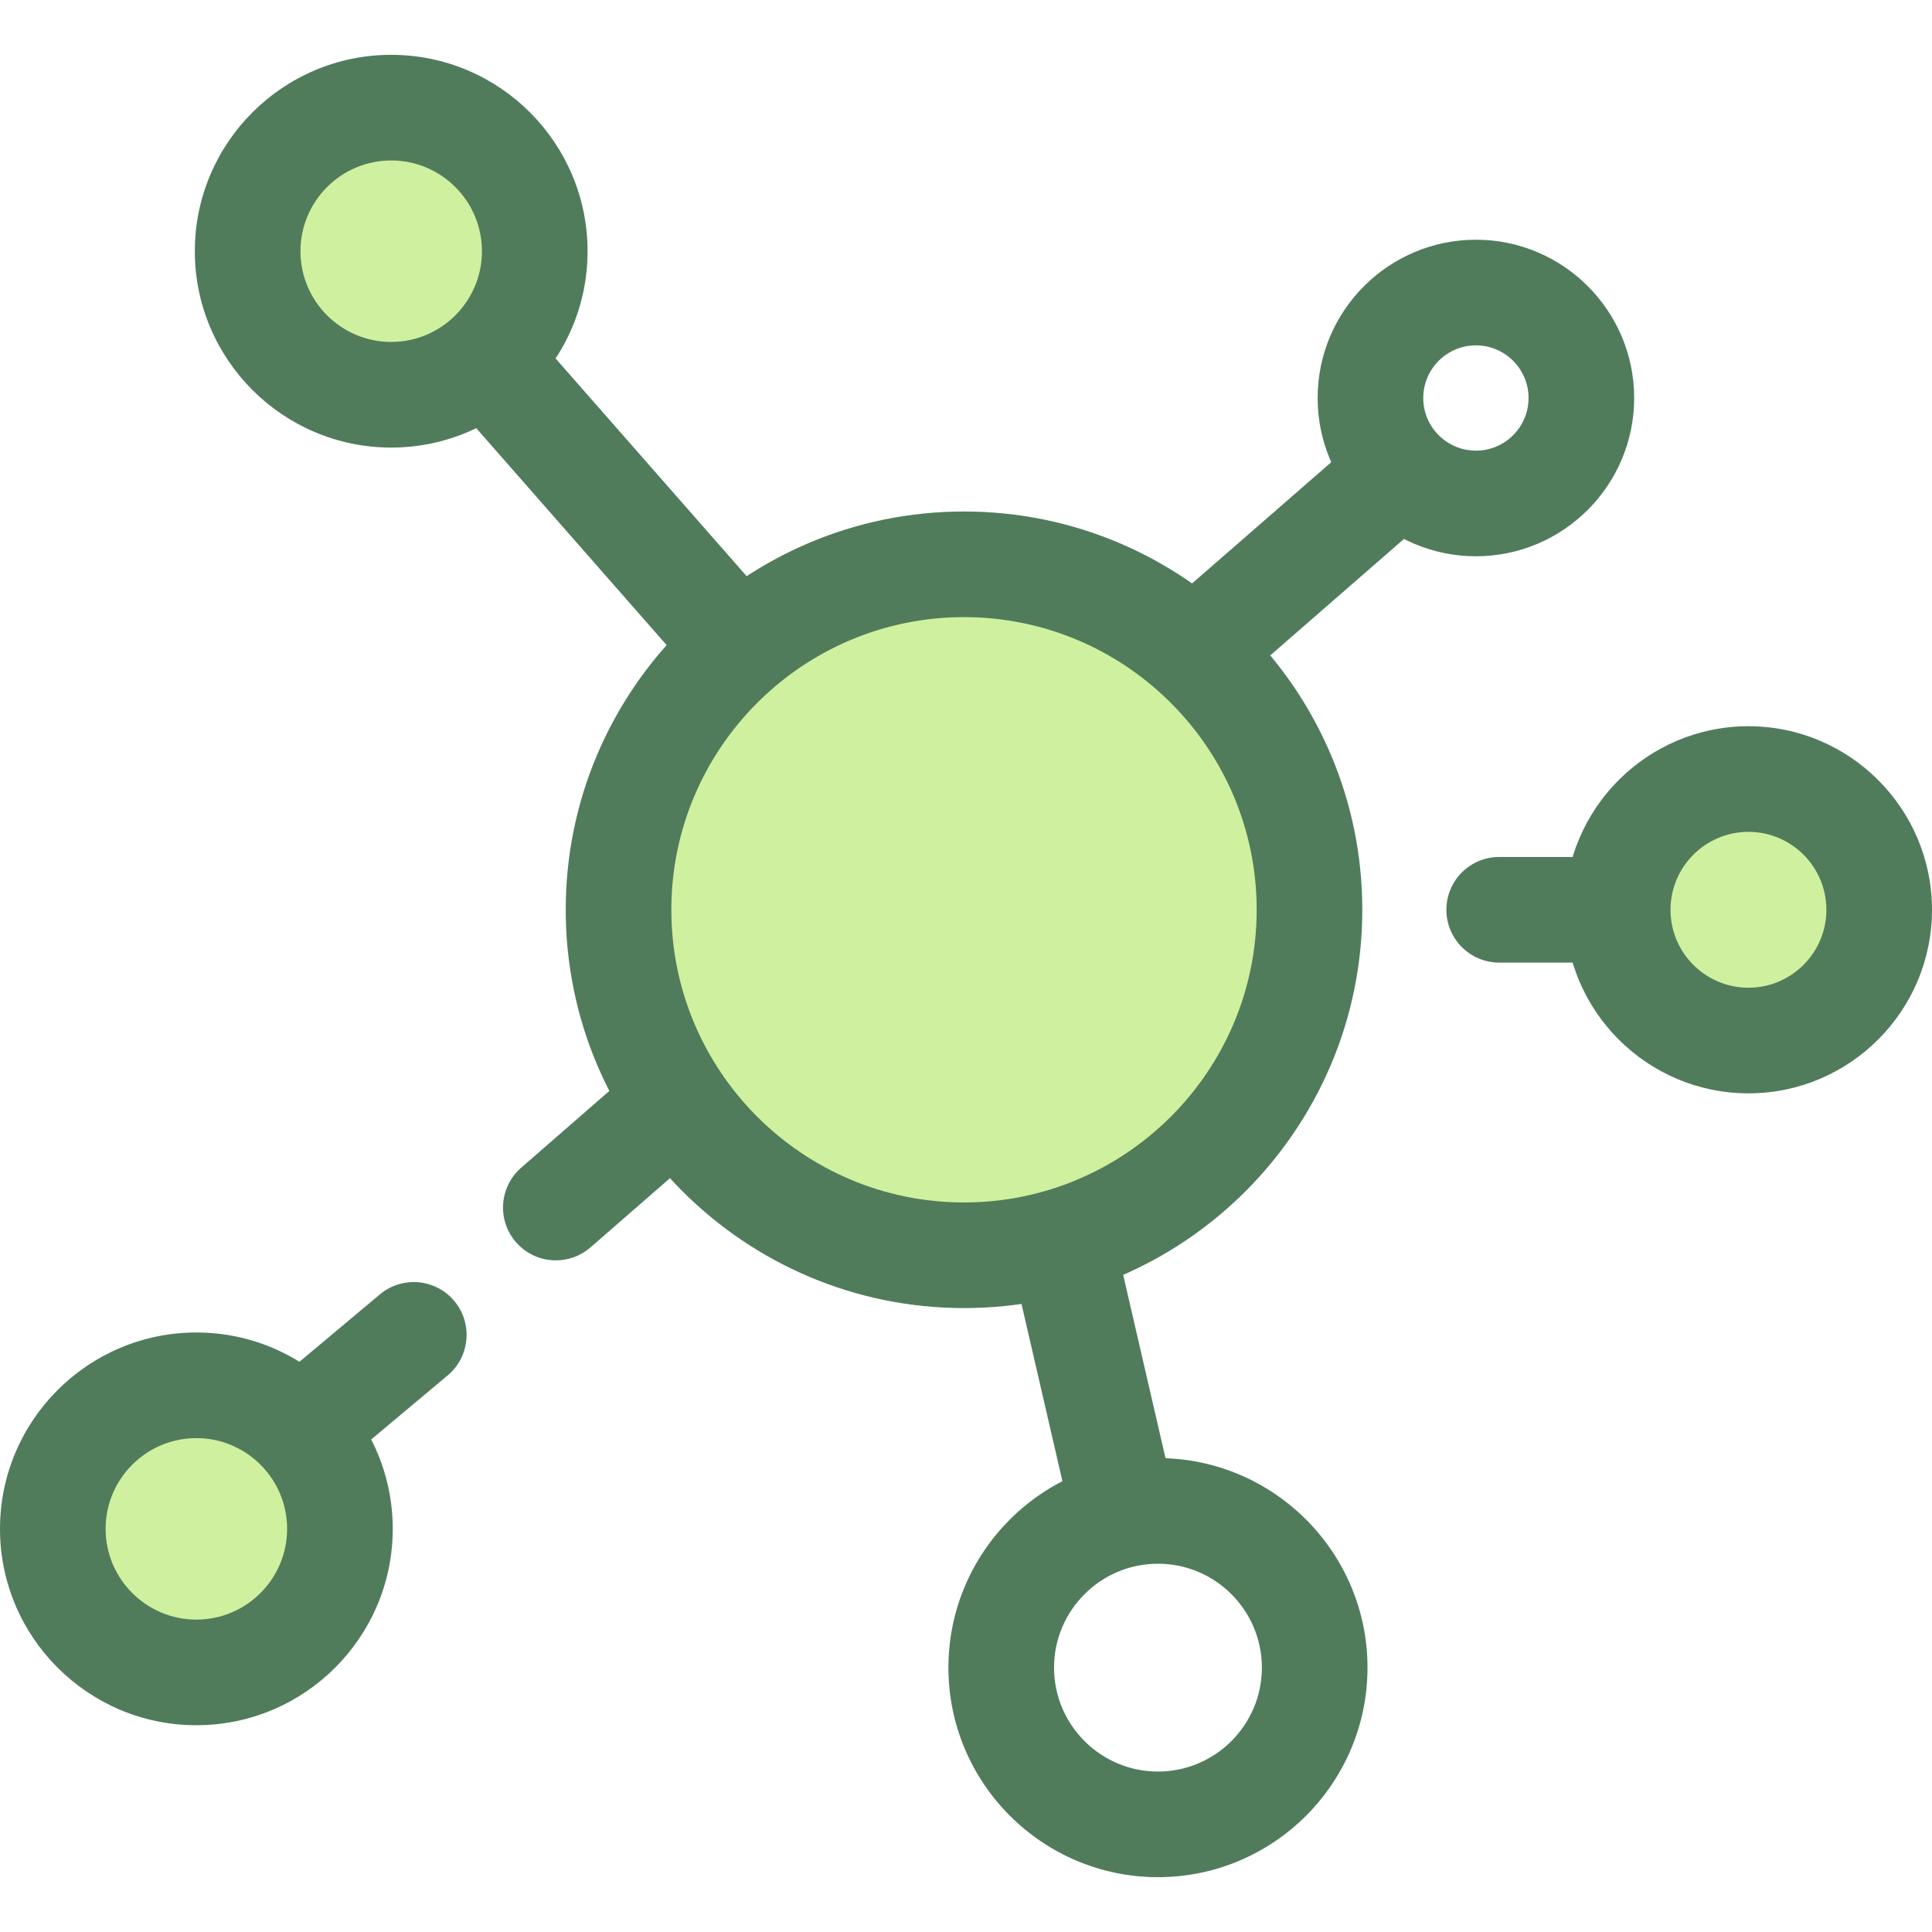
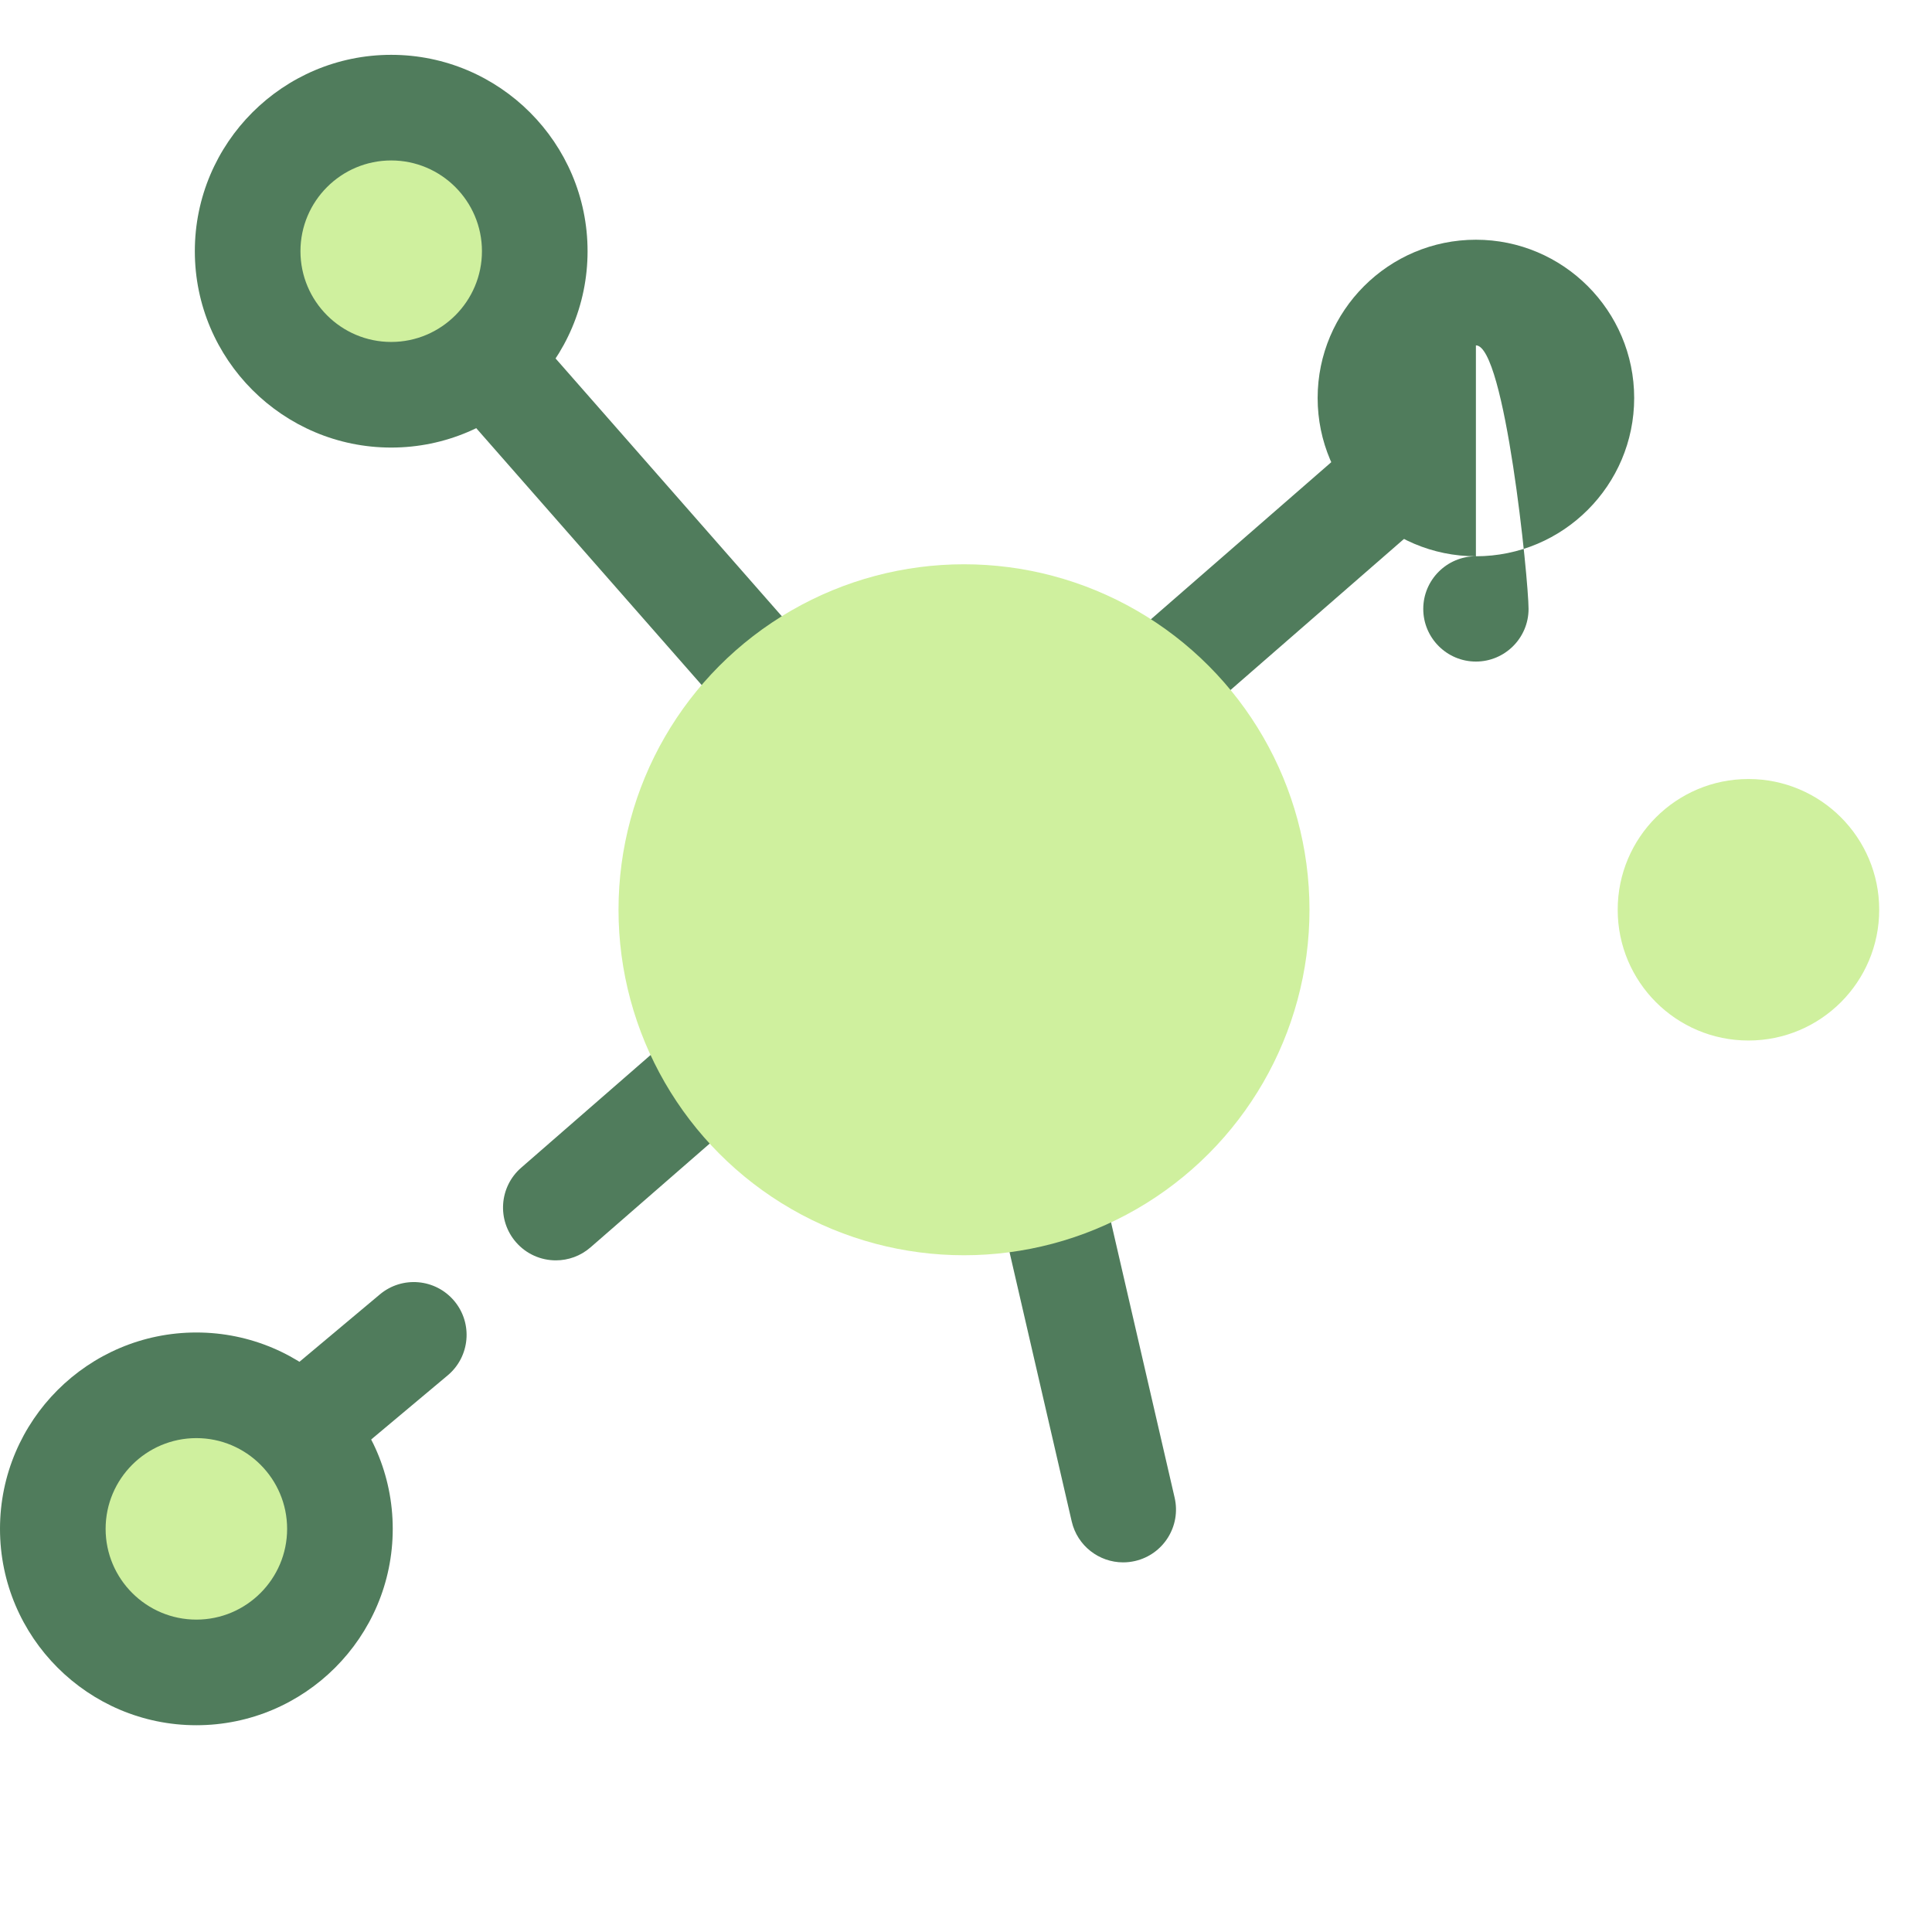
<svg xmlns="http://www.w3.org/2000/svg" version="1.1" id="Layer_1" x="0px" y="0px" viewBox="0 0 512 512" style="enable-background:new 0 0 512 512;" xml:space="preserve">
  <g>
    <path style="fill:#507C5C;" d="M297.64,414.044c-6.371,0-12.13-4.378-13.624-10.849l-34.405-148.99   c-1.74-7.531,2.956-15.046,10.488-16.785c7.532-1.74,15.046,2.956,16.786,10.487l34.405,148.99   c1.74,7.531-2.956,15.046-10.488,16.785C299.742,413.926,298.682,414.044,297.64,414.044z" />
    <path style="fill:#507C5C;" d="M80.402,392.277c-3.997,0-7.966-1.703-10.734-5.006c-4.964-5.923-4.187-14.751,1.737-19.715   l29.264-24.524c5.924-4.967,14.752-4.186,19.717,1.737c4.964,5.923,4.187,14.751-1.737,19.715l-29.264,24.524   C86.762,391.205,83.572,392.277,80.402,392.277z" />
    <path style="fill:#507C5C;" d="M147.309,334.008c-3.908,0-7.793-1.626-10.559-4.805c-5.076-5.829-4.466-14.668,1.363-19.745   l222.822-194.056c5.829-5.075,14.668-4.465,19.745,1.363c5.076,5.829,4.466,14.668-1.363,19.745L156.494,330.566   C153.843,332.874,150.568,334.008,147.309,334.008z" />
    <path style="fill:#507C5C;" d="M282.275,284.074c-3.889,0-7.758-1.611-10.524-4.764L93.153,75.803   c-5.098-5.808-4.522-14.652,1.288-19.749c5.809-5.098,14.652-4.522,19.75,1.288l178.598,203.507   c5.099,5.808,4.522,14.652-1.288,19.749C288.845,282.929,285.553,284.074,282.275,284.074z" />
-     <path style="fill:#507C5C;" d="M486.456,255.098h-89.153c-7.73,0-13.995-6.267-13.995-13.995c0-7.728,6.266-13.995,13.995-13.995   h89.153c7.73,0,13.995,6.267,13.995,13.995C500.451,248.831,494.185,255.098,486.456,255.098z" />
  </g>
  <circle style="fill:#CFF09E;" cx="255.47" cy="241.097" r="91.557" />
-   <path style="fill:#507C5C;" d="M255.473,346.654c-58.201,0-105.551-47.35-105.551-105.551s47.35-105.551,105.551-105.551  s105.551,47.35,105.551,105.551S313.673,346.654,255.473,346.654z M255.473,163.542c-42.767,0-77.561,34.792-77.561,77.561  s34.794,77.561,77.561,77.561s77.561-34.792,77.561-77.561S298.24,163.542,255.473,163.542z" />
  <circle style="fill:#CFF09E;" cx="103.677" cy="66.57" r="38.039" />
  <g>
    <path style="fill:#507C5C;" d="M103.672,118.61c-28.695,0-52.039-23.344-52.039-52.039s23.344-52.04,52.039-52.04   s52.04,23.346,52.04,52.04S132.366,118.61,103.672,118.61z M103.672,42.522c-13.261,0-24.048,10.789-24.048,24.05   S90.412,90.62,103.672,90.62c13.261,0,24.05-10.788,24.05-24.048S116.932,42.522,103.672,42.522z" />
-     <path style="fill:#507C5C;" d="M306.872,497.469c-30.619,0-55.529-24.91-55.529-55.529s24.91-55.529,55.529-55.529   s55.529,24.91,55.529,55.529S337.491,497.469,306.872,497.469z M306.872,414.401c-15.185,0-27.539,12.354-27.539,27.539   s12.354,27.539,27.539,27.539c15.185,0,27.539-12.354,27.539-27.539S322.057,414.401,306.872,414.401z" />
-     <path style="fill:#507C5C;" d="M391.131,147.417c-23.127,0-41.943-18.815-41.943-41.943s18.815-41.943,41.943-41.943   s41.943,18.815,41.943,41.943S414.258,147.417,391.131,147.417z M391.131,91.524c-7.693,0-13.952,6.259-13.952,13.952   s6.259,13.952,13.952,13.952s13.952-6.259,13.952-13.952S398.824,91.524,391.131,91.524z" />
+     <path style="fill:#507C5C;" d="M391.131,147.417c-23.127,0-41.943-18.815-41.943-41.943s18.815-41.943,41.943-41.943   s41.943,18.815,41.943,41.943S414.258,147.417,391.131,147.417z c-7.693,0-13.952,6.259-13.952,13.952   s6.259,13.952,13.952,13.952s13.952-6.259,13.952-13.952S398.824,91.524,391.131,91.524z" />
  </g>
  <circle style="fill:#CFF09E;" cx="463.357" cy="241.097" r="34.65" />
-   <path style="fill:#507C5C;" d="M463.355,289.748c-26.823,0-48.645-21.821-48.645-48.645c0-26.823,21.822-48.645,48.645-48.645  c26.823,0,48.645,21.821,48.645,48.645C512,267.926,490.179,289.748,463.355,289.748z M463.355,220.448  c-11.389,0-20.654,9.265-20.654,20.654c0,11.389,9.265,20.654,20.654,20.654s20.654-9.265,20.654-20.654  C484.009,229.713,474.745,220.448,463.355,220.448z" />
  <circle style="fill:#CFF09E;" cx="52.035" cy="405.164" r="38.039" />
  <path style="fill:#507C5C;" d="M52.04,457.203C23.346,457.203,0,433.857,0,405.164c0-28.693,23.346-52.04,52.04-52.04  s52.04,23.346,52.04,52.04C104.08,433.859,80.735,457.203,52.04,457.203z M52.04,381.115c-13.262,0-24.05,10.789-24.05,24.05  s10.788,24.049,24.05,24.049s24.05-10.789,24.05-24.049C76.09,391.904,65.301,381.115,52.04,381.115z" />
  <g>
</g>
  <g>
</g>
  <g>
</g>
  <g>
</g>
  <g>
</g>
  <g>
</g>
  <g>
</g>
  <g>
</g>
  <g>
</g>
  <g>
</g>
  <g>
</g>
  <g>
</g>
  <g>
</g>
  <g>
</g>
  <g>
</g>
</svg>